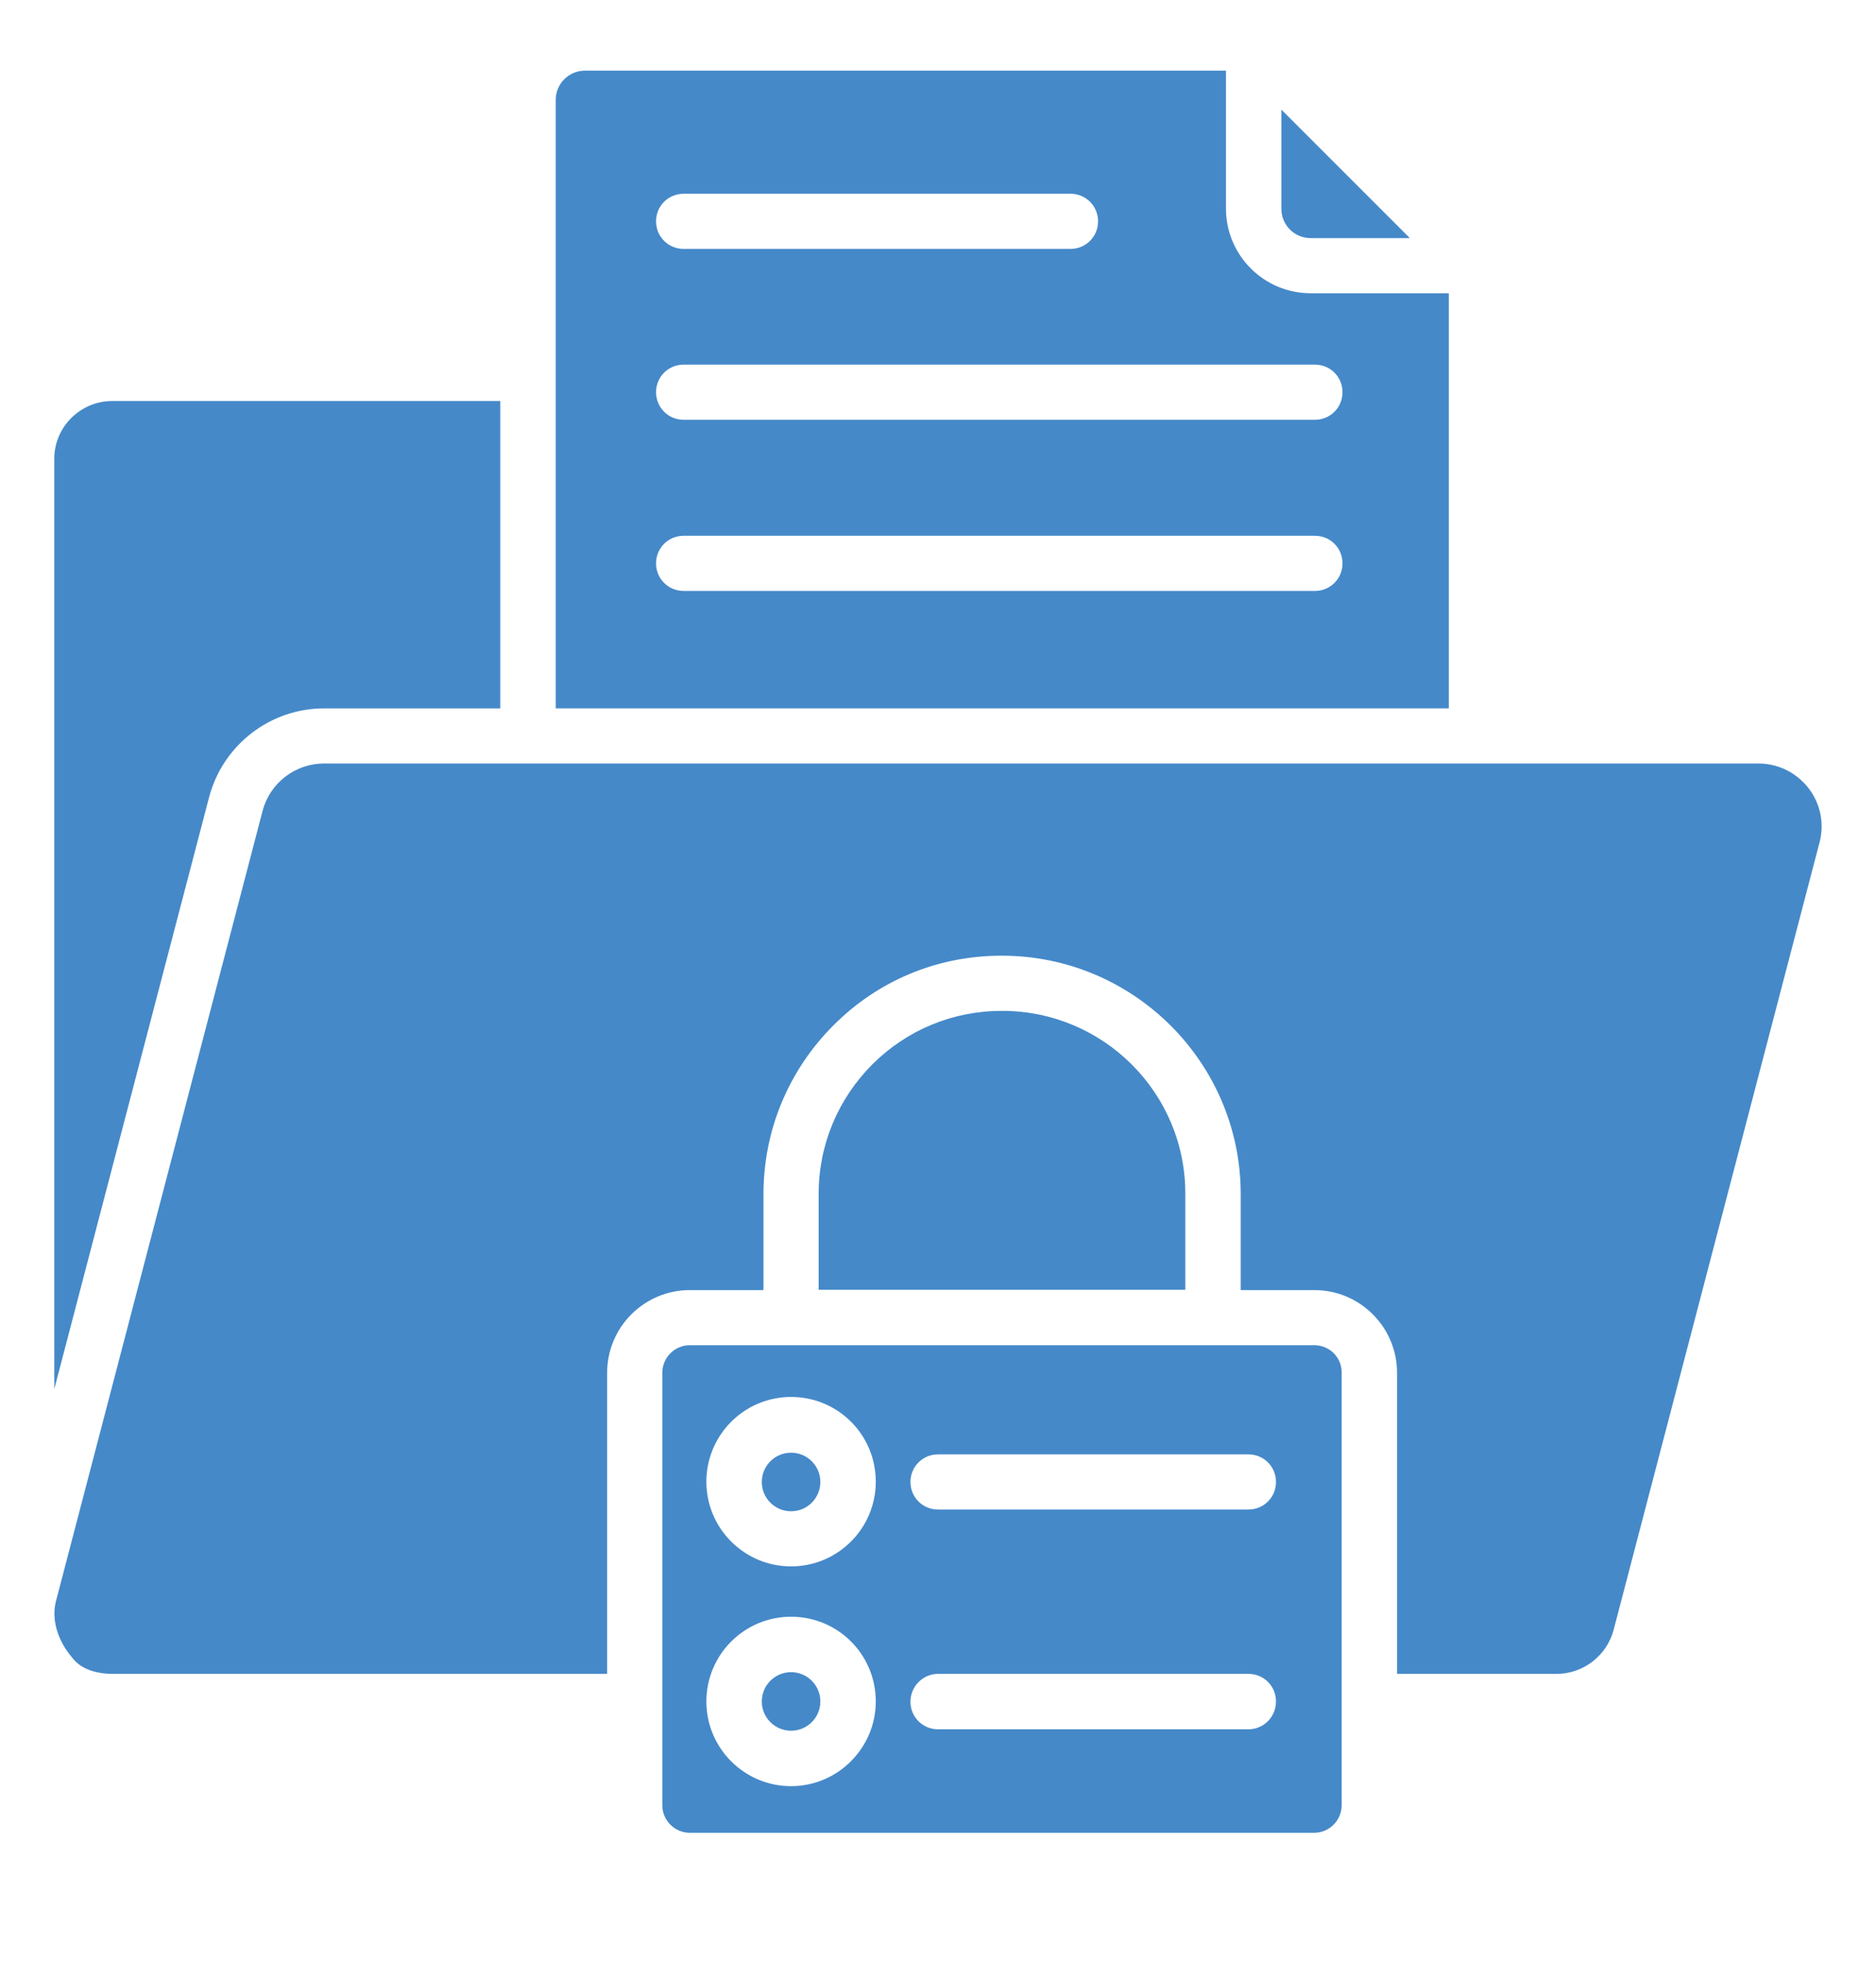
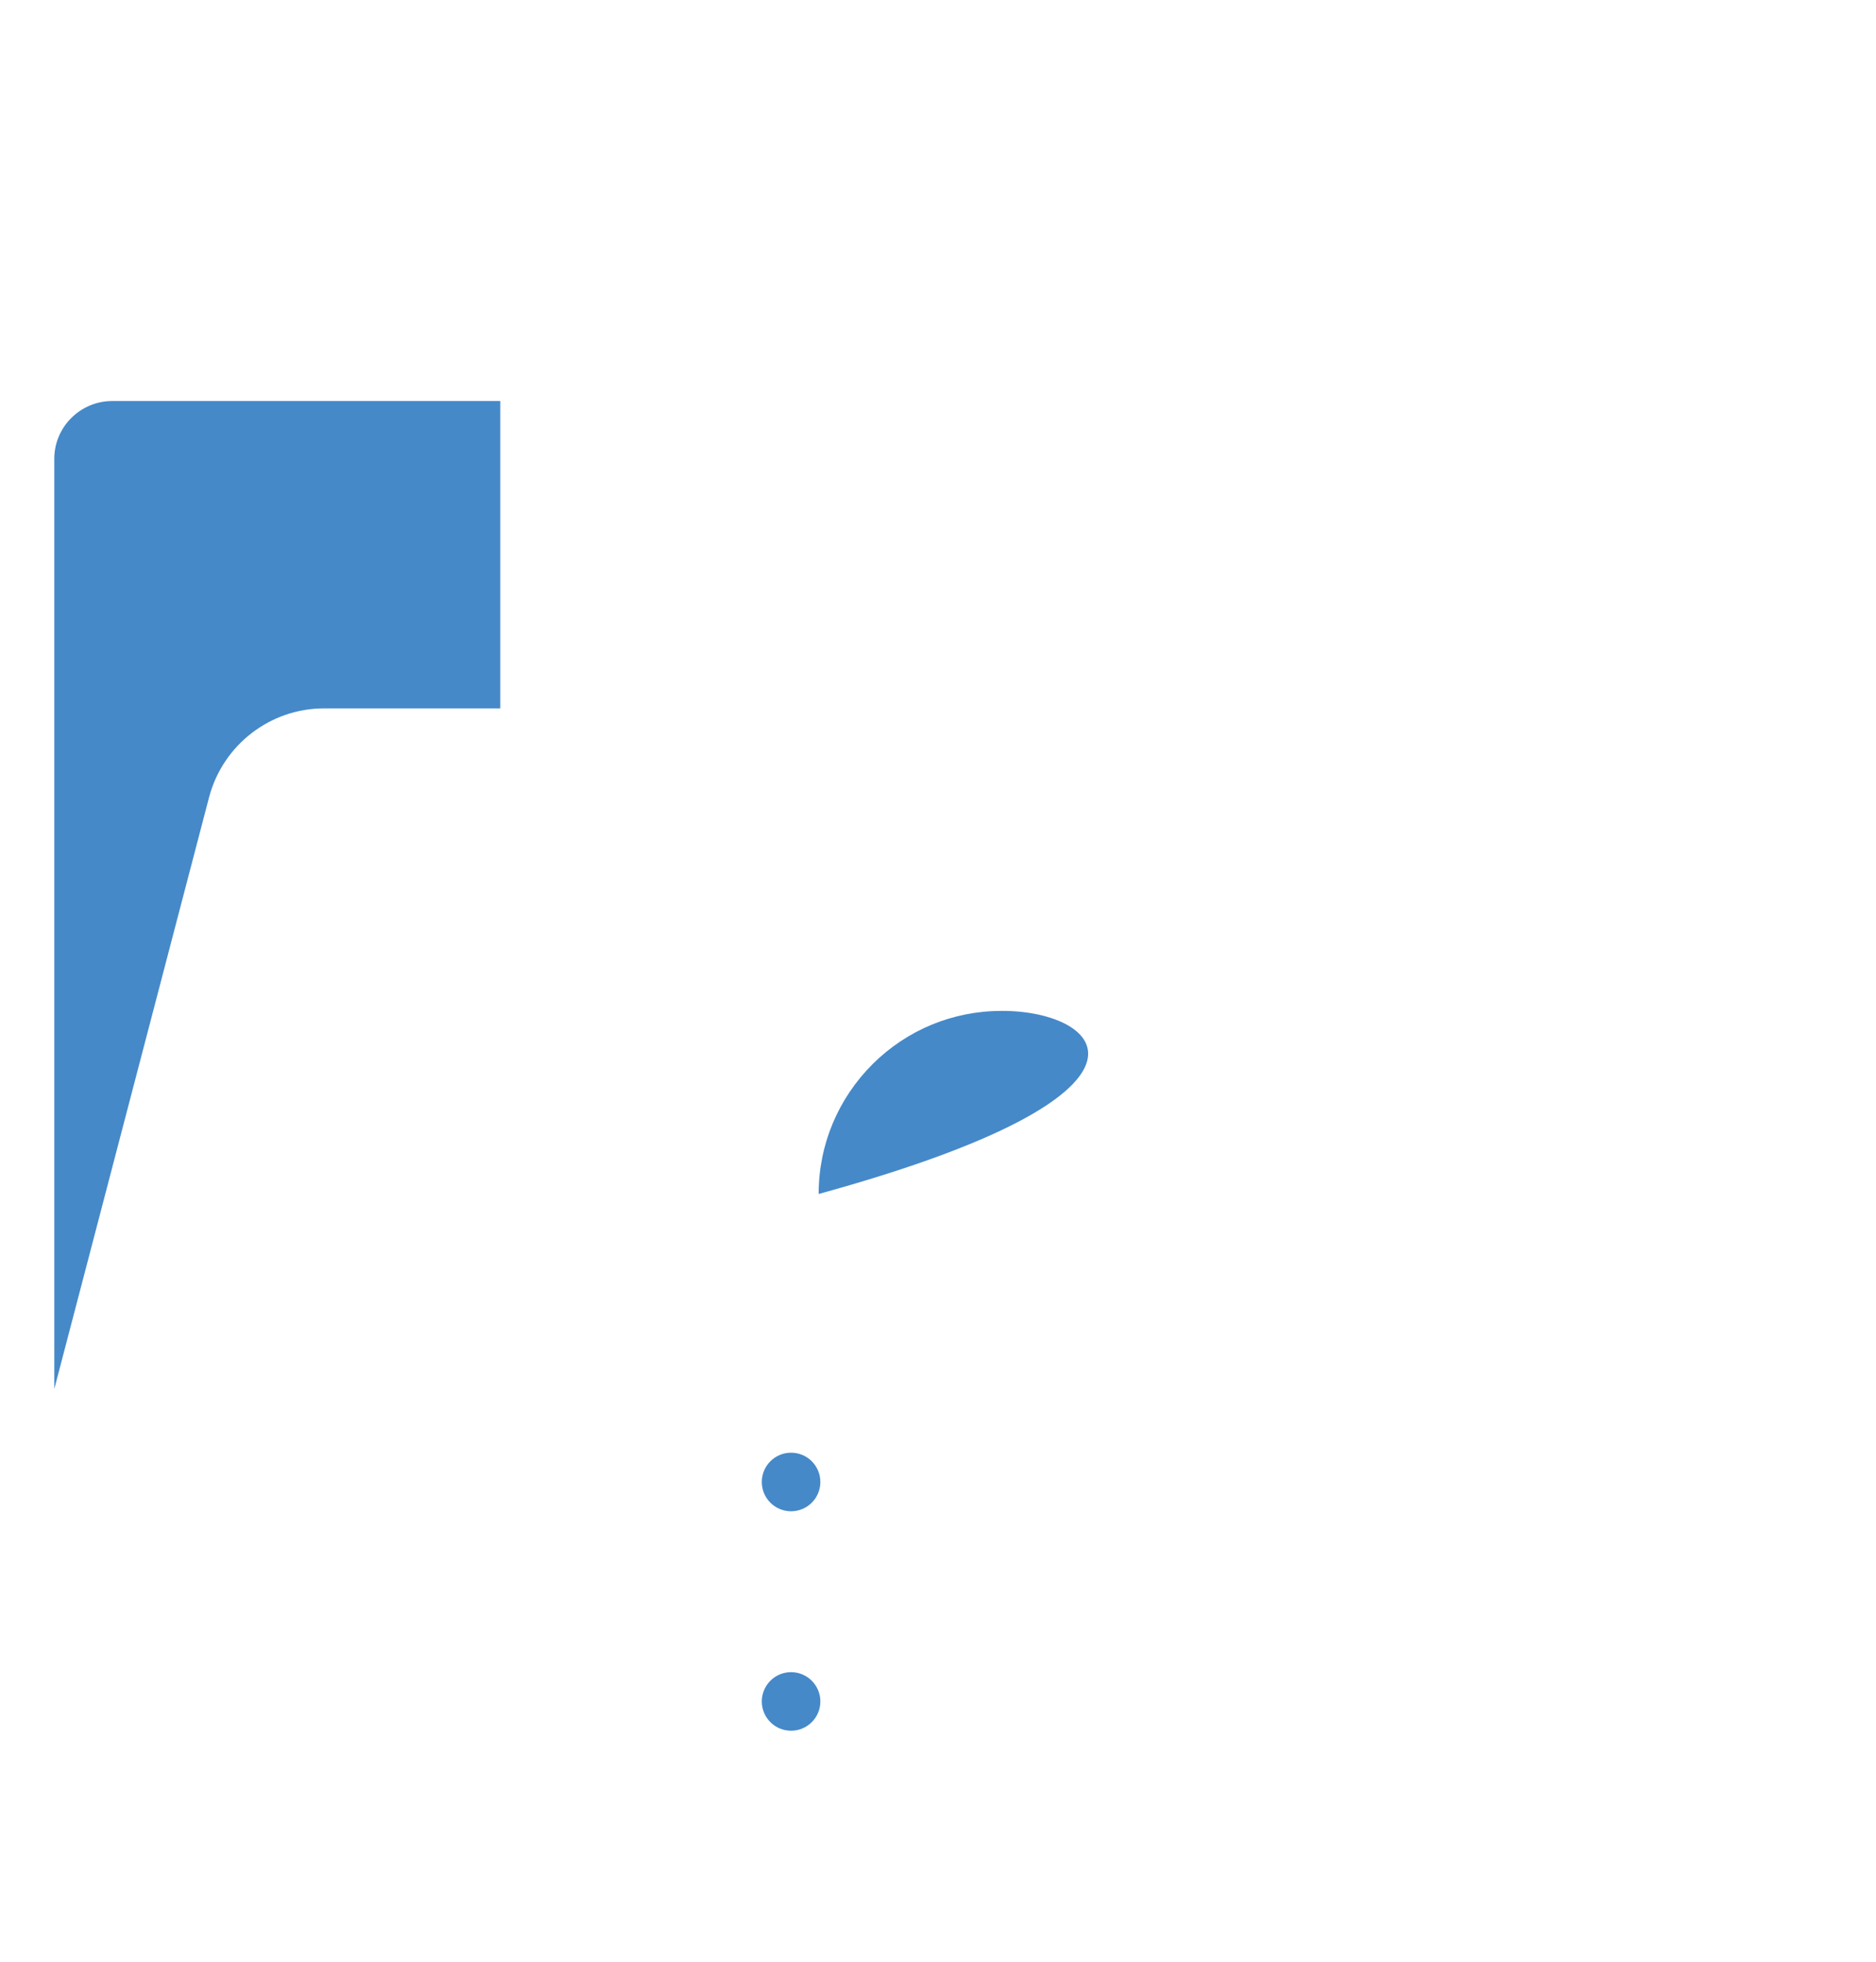
<svg xmlns="http://www.w3.org/2000/svg" width="66" height="69" viewBox="0 0 66 69" fill="none">
-   <path d="M46.11 8.375H49.6L45.08 3.855V7.345C45.08 7.915 45.54 8.375 46.11 8.375Z" fill="#4589C9" />
  <path d="M11.4 24.916H17.6V14.105H3.95C2.83 14.105 1.91 15.015 1.91 16.136V48.855L7.36 28.026C7.85 26.195 9.51 24.916 11.4 24.916Z" fill="#4589C9" />
  <path d="M27.831 60.875C28.4 60.875 28.861 60.414 28.861 59.845C28.861 59.277 28.4 58.815 27.831 58.815C27.262 58.815 26.801 59.277 26.801 59.845C26.801 60.414 27.262 60.875 27.831 60.875Z" fill="#4589C9" />
  <path d="M27.831 53.156C28.4 53.156 28.861 52.695 28.861 52.126C28.861 51.557 28.4 51.096 27.831 51.096C27.262 51.096 26.801 51.557 26.801 52.126C26.801 52.695 27.262 53.156 27.831 53.156Z" fill="#4589C9" />
-   <path d="M46.241 47.315H42.701C42.691 47.315 42.691 47.315 42.681 47.315H27.831C27.821 47.315 27.821 47.315 27.811 47.315H24.271C23.731 47.315 23.301 47.755 23.301 48.285V63.495C23.301 64.035 23.741 64.465 24.271 64.465H46.231C46.771 64.465 47.201 64.025 47.201 63.495V48.285C47.211 47.745 46.771 47.315 46.241 47.315ZM27.831 62.825C26.191 62.825 24.851 61.495 24.851 59.845C24.851 58.205 26.181 56.865 27.831 56.865C29.481 56.865 30.811 58.195 30.811 59.845C30.811 61.485 29.471 62.825 27.831 62.825ZM27.831 55.095C26.191 55.095 24.851 53.765 24.851 52.115C24.851 50.475 26.181 49.135 27.831 49.135C29.481 49.135 30.811 50.465 30.811 52.115C30.811 53.765 29.471 55.095 27.831 55.095ZM43.921 60.825H33.001C32.461 60.825 32.031 60.395 32.031 59.855C32.031 59.315 32.471 58.875 33.001 58.875H43.921C44.461 58.875 44.891 59.305 44.891 59.845C44.891 60.385 44.461 60.825 43.921 60.825ZM43.921 53.095H33.001C32.461 53.095 32.031 52.665 32.031 52.125C32.031 51.585 32.461 51.155 33.001 51.155H43.921C44.461 51.155 44.891 51.585 44.891 52.125C44.891 52.665 44.461 53.095 43.921 53.095Z" fill="#4589C9" />
-   <path d="M63.63 27.726C63.2 27.175 62.56 26.855 61.86 26.855H51.94H18.57H11.4C10.39 26.855 9.5 27.535 9.24 28.515L1.98 56.276C1.7 57.285 2.4 58.145 2.51 58.266C2.55 58.306 2.86 58.876 3.98 58.876H21.36V48.285C21.36 46.675 22.67 45.376 24.27 45.376H26.86V42.005C26.86 39.755 27.74 37.645 29.33 36.056C30.91 34.475 33 33.615 35.23 33.615C35.24 33.615 35.25 33.615 35.25 33.615C39.88 33.615 43.65 37.376 43.65 42.005V45.376H46.24C47.85 45.376 49.15 46.685 49.15 48.285V58.876H54.76C55.7 58.876 56.53 58.236 56.77 57.325L64.01 29.645C64.19 28.976 64.05 28.276 63.63 27.726Z" fill="#4589C9" />
-   <path d="M50.971 10.315H46.111C44.471 10.315 43.131 8.985 43.131 7.335V2.485H20.581C20.011 2.485 19.551 2.945 19.551 3.515V24.915H50.971V10.315ZM24.051 6.815H37.661C38.201 6.815 38.631 7.245 38.631 7.785C38.631 8.325 38.201 8.755 37.661 8.755H24.051C23.511 8.755 23.081 8.325 23.081 7.785C23.081 7.245 23.511 6.815 24.051 6.815ZM46.261 20.785H24.051C23.511 20.785 23.081 20.355 23.081 19.815C23.081 19.275 23.511 18.845 24.051 18.845H46.261C46.801 18.845 47.231 19.275 47.231 19.815C47.231 20.355 46.801 20.785 46.261 20.785ZM46.261 14.765H24.051C23.511 14.765 23.081 14.335 23.081 13.795C23.081 13.255 23.511 12.825 24.051 12.825H46.261C46.801 12.825 47.231 13.255 47.231 13.795C47.231 14.335 46.801 14.765 46.261 14.765Z" fill="#4589C9" />
-   <path d="M35.261 35.556C35.251 35.556 35.251 35.556 35.241 35.556C33.521 35.556 31.911 36.226 30.701 37.426C29.481 38.646 28.801 40.266 28.801 41.996V45.366H41.701V41.996C41.711 38.446 38.821 35.556 35.261 35.556Z" fill="#4589C9" />
+   <path d="M35.261 35.556C35.251 35.556 35.251 35.556 35.241 35.556C33.521 35.556 31.911 36.226 30.701 37.426C29.481 38.646 28.801 40.266 28.801 41.996V45.366V41.996C41.711 38.446 38.821 35.556 35.261 35.556Z" fill="#4589C9" />
</svg>